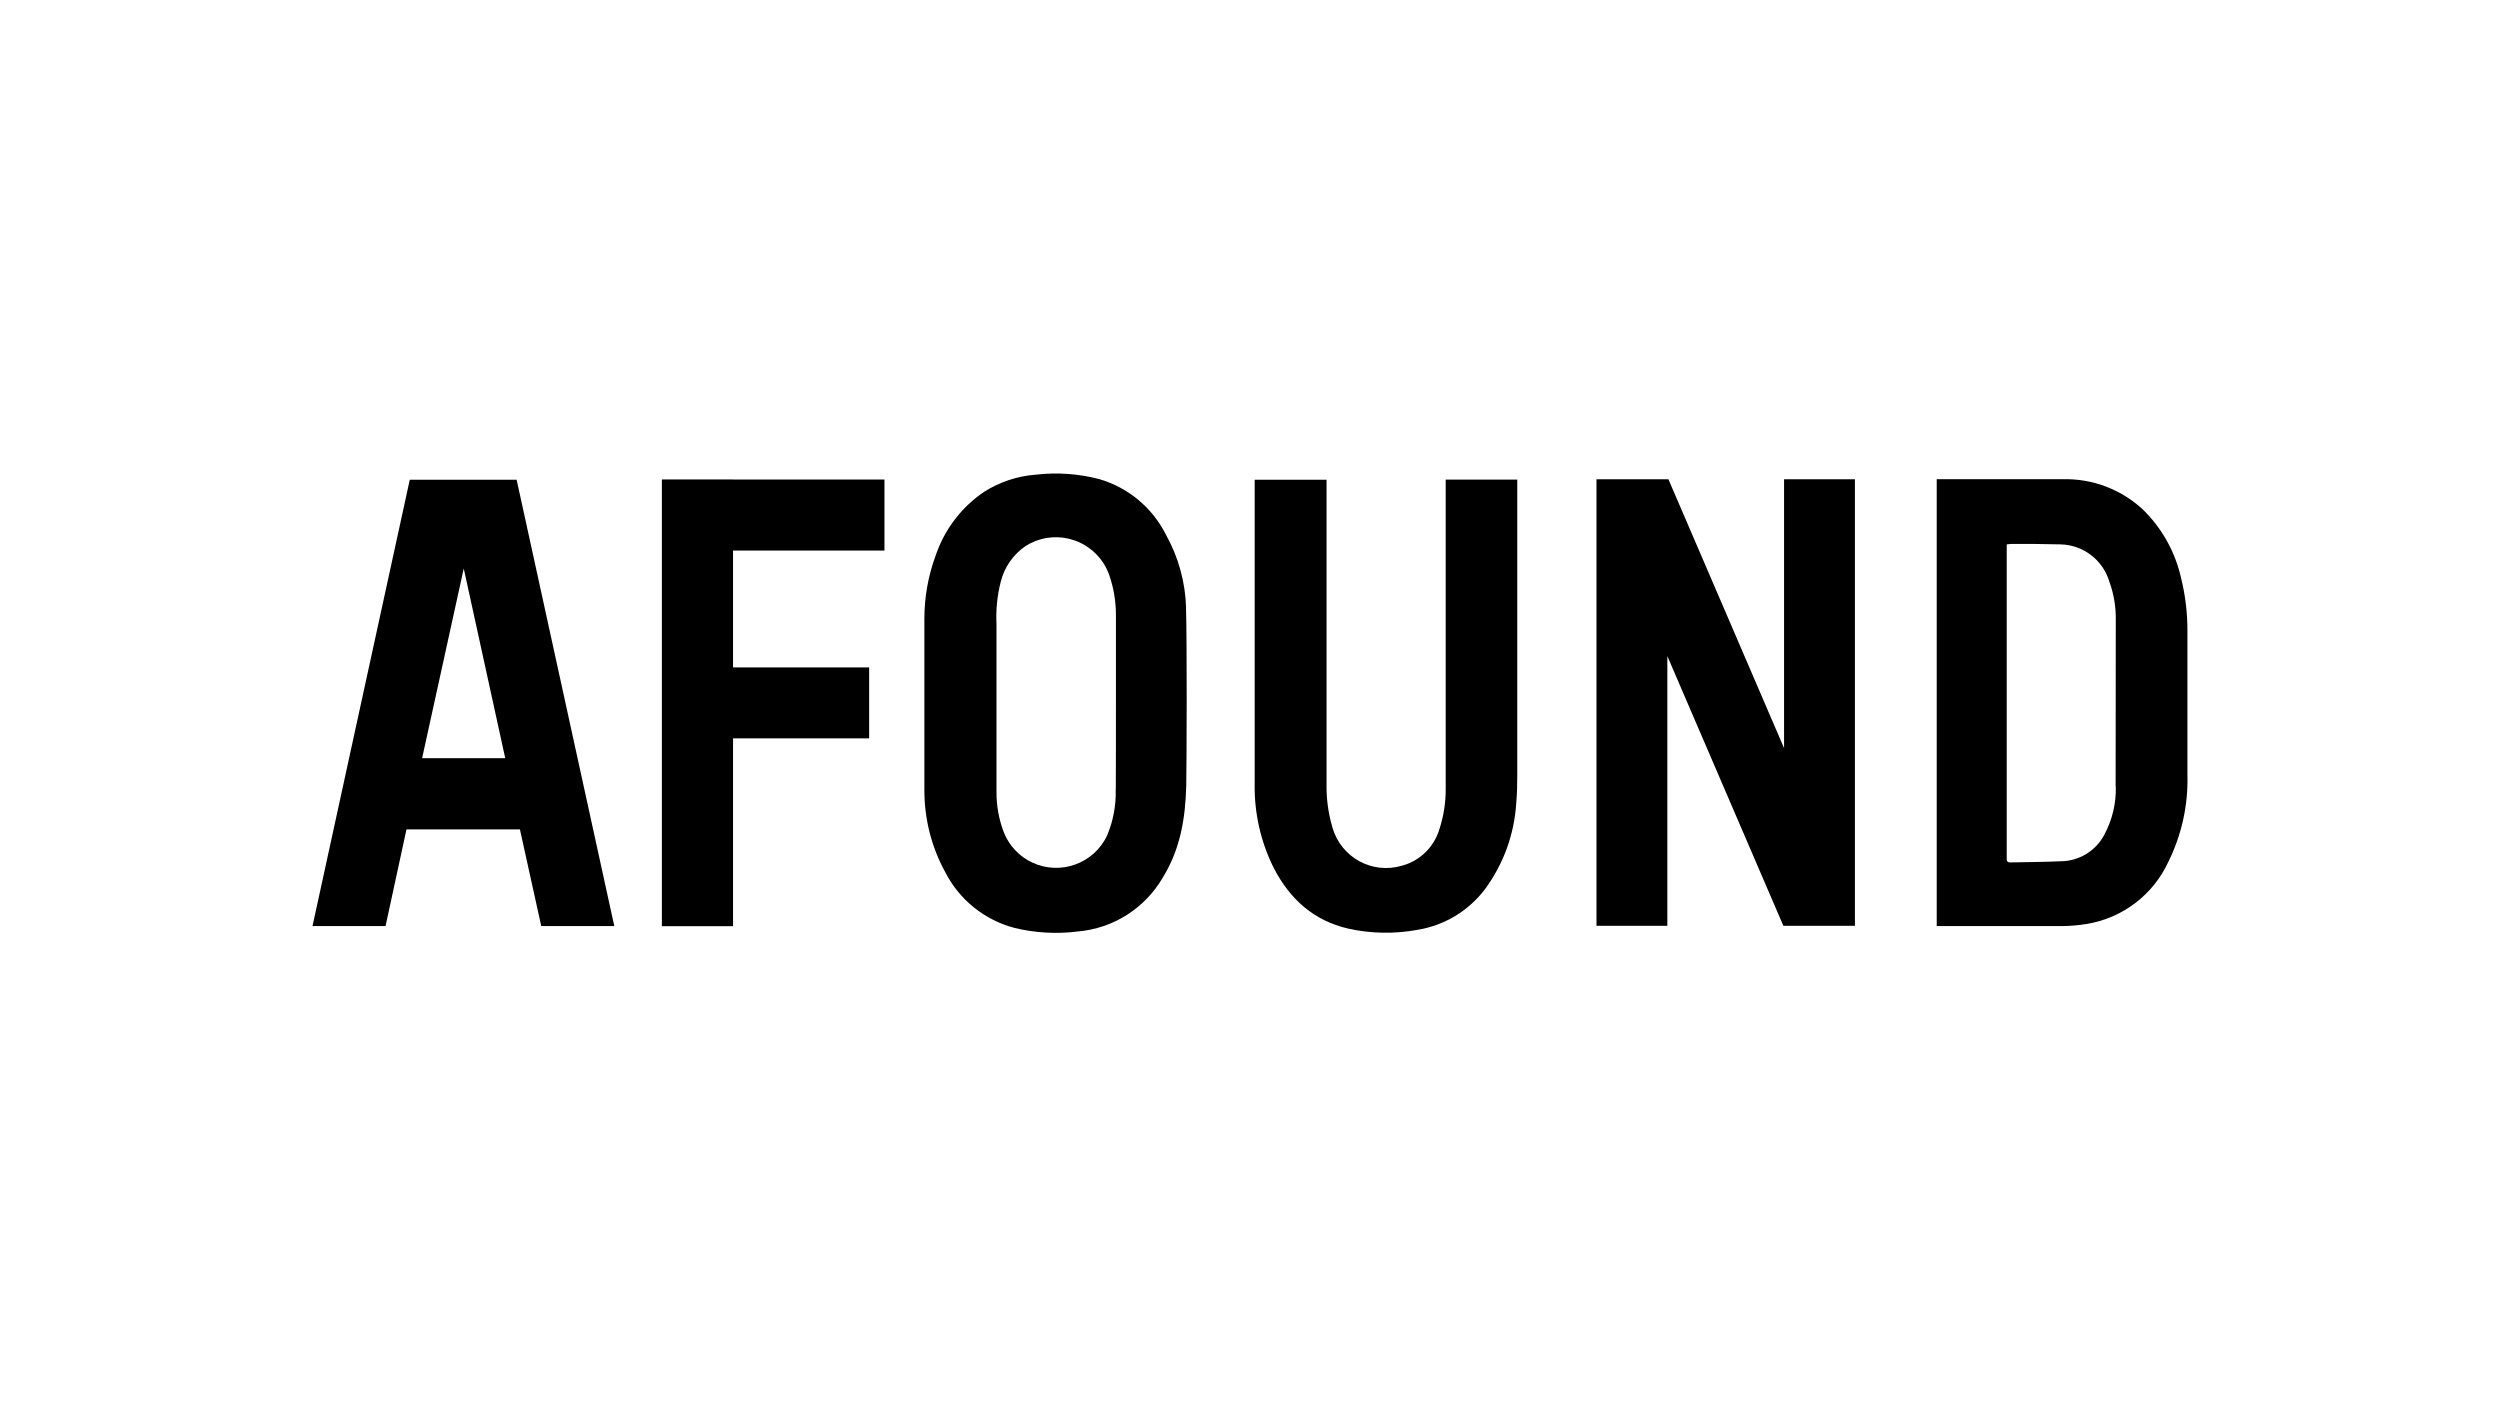
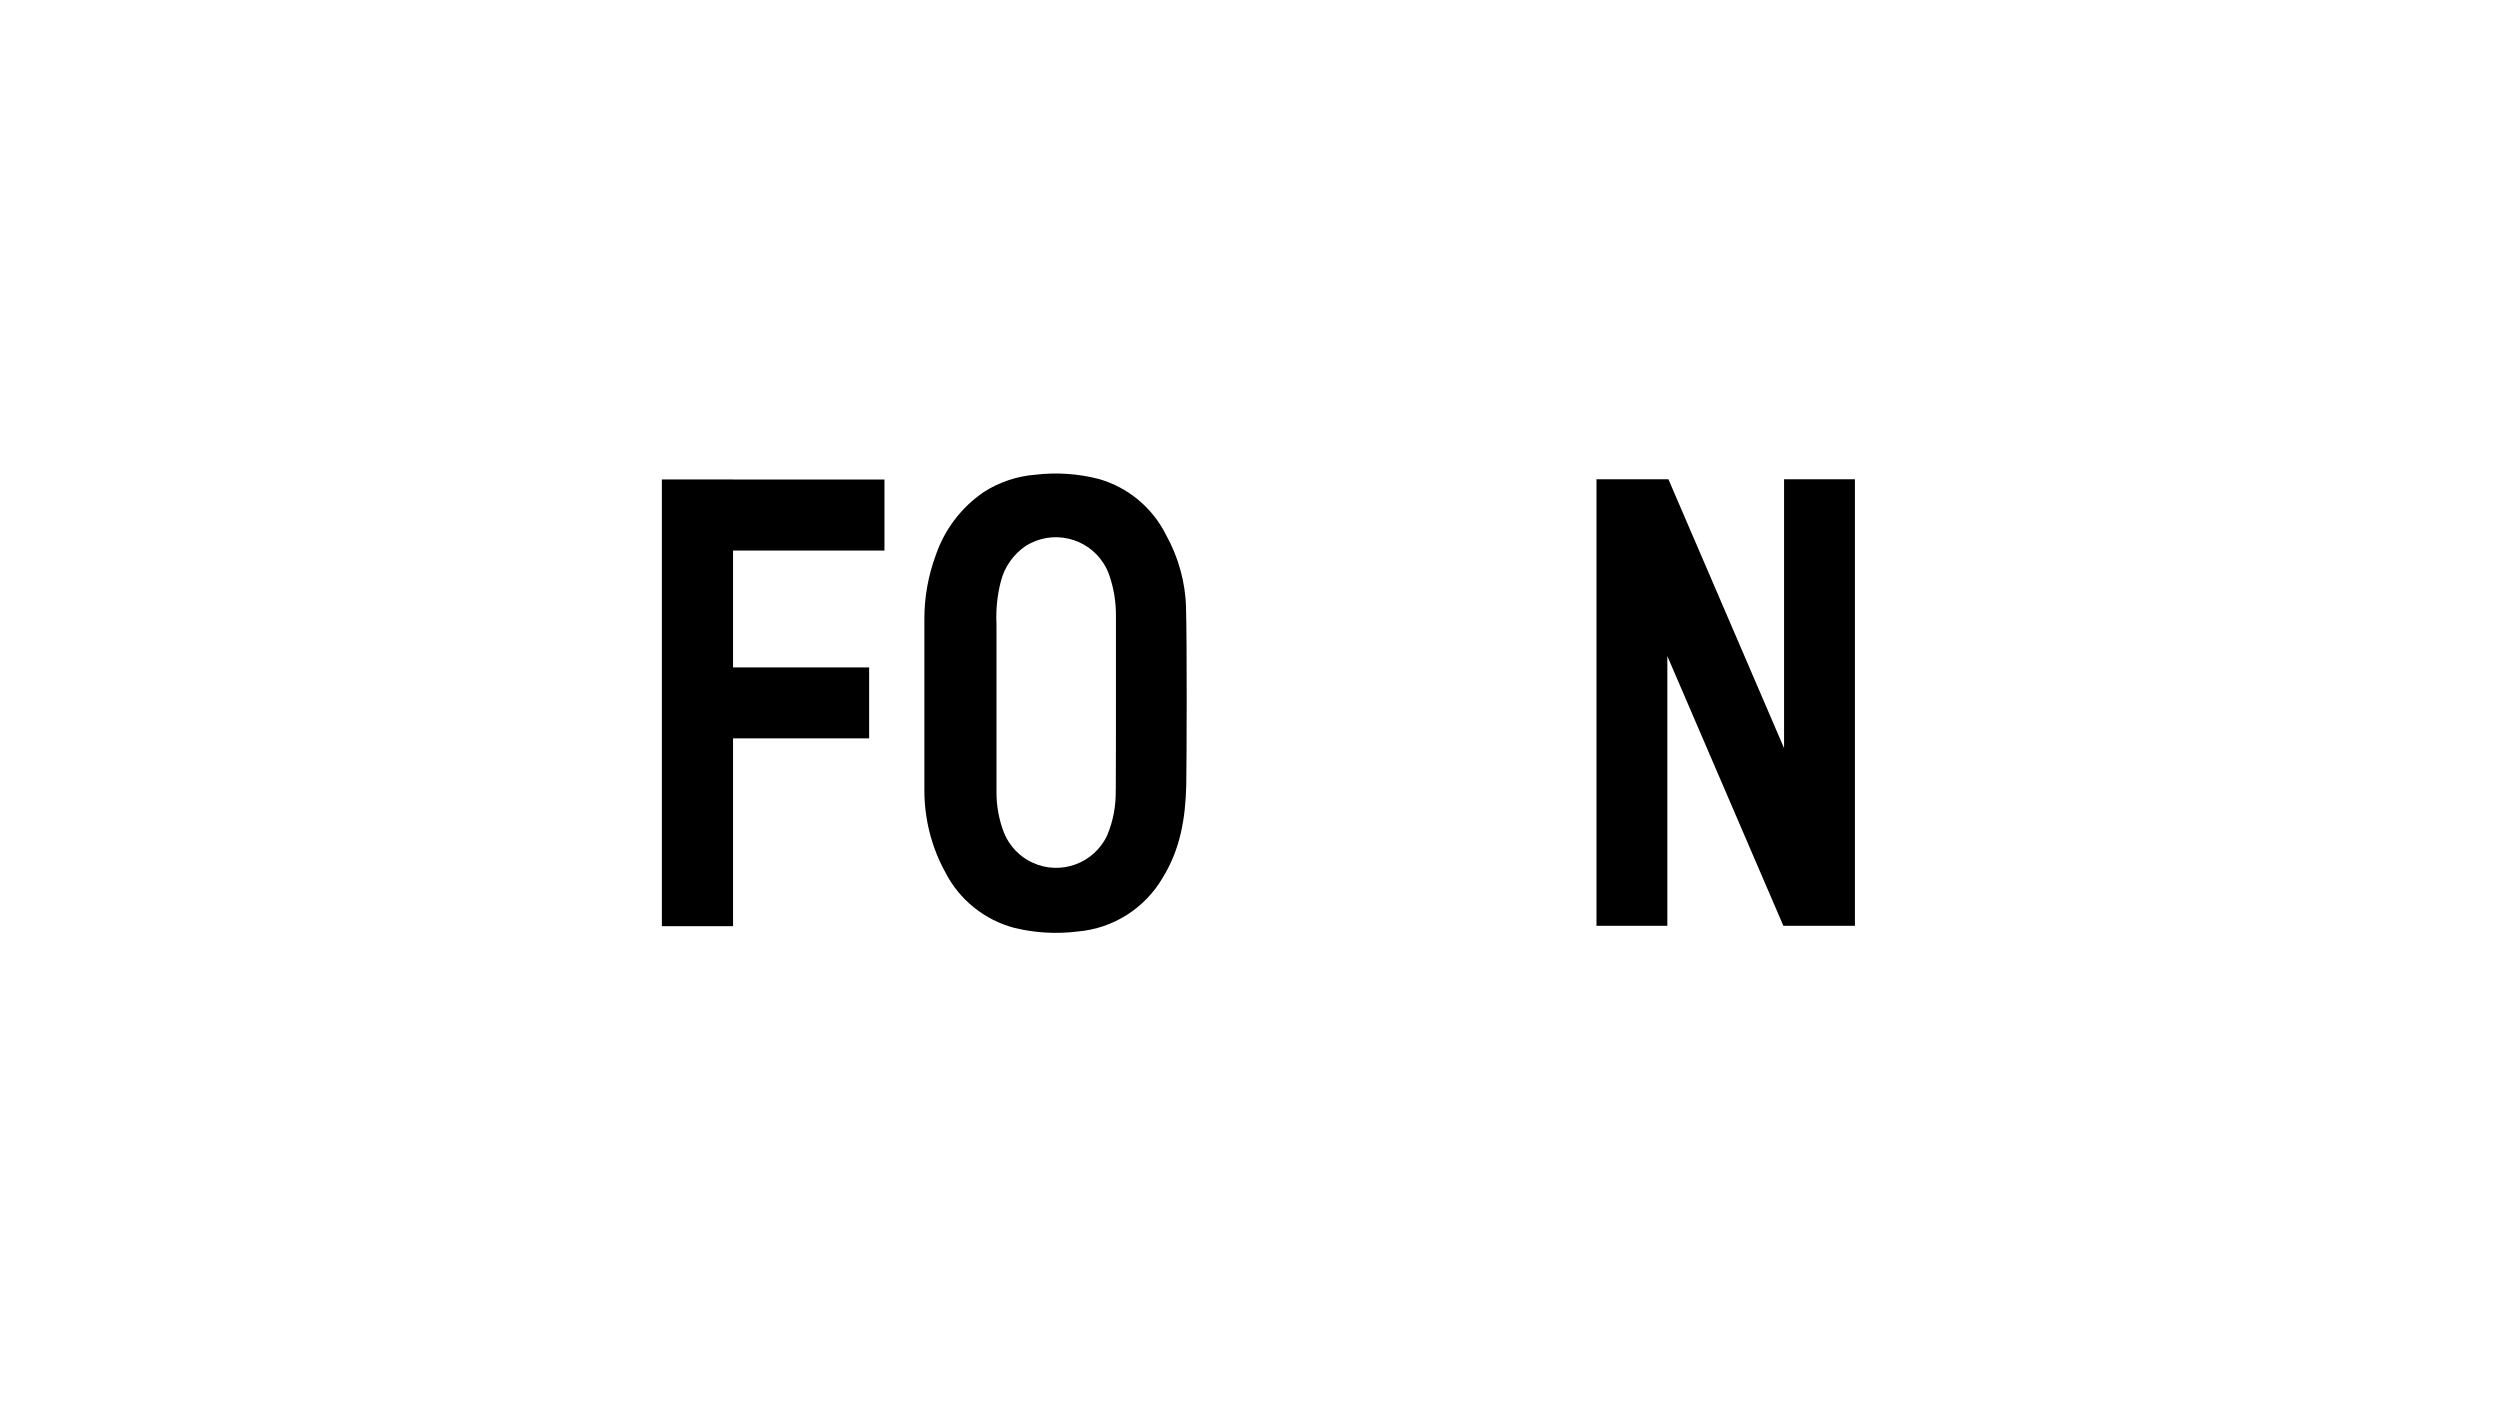
<svg xmlns="http://www.w3.org/2000/svg" id="Layer_1" viewBox="0 0 320 180">
  <defs>
    <style>.cls-1{fill:none;}</style>
  </defs>
  <g id="Layer_2">
    <g id="Layer_1-2">
      <g id="Layer_8">
-         <path class="cls-1" d="M142.81,78.84c.01-1.76-.27-3.5-.84-5.16-1.32-3.79-5.46-5.8-9.26-4.48-.51.18-1,.41-1.45.69-1.58,1.08-2.71,2.71-3.17,4.57-.45,1.78-.63,3.61-.53,5.44v21.37c-.02,1.82.31,3.63.97,5.33,1.51,3.69,5.73,5.46,9.42,3.94,1.69-.69,3.06-2,3.82-3.66.76-1.84,1.12-3.82,1.06-5.81v-11.11c-.02-3.72,0-7.42-.02-11.12Z" />
        <path class="cls-1" d="M270.01,74.55c-.81-2.81-3.35-4.78-6.28-4.84-2.1-.11-4.2-.05-6.3-.06-.2,0-.39.01-.58.06v40.09c0,.32-.05.64.46.62,2.17-.06,4.34-.06,6.5-.15,2.31-.03,4.43-1.31,5.53-3.34,1.03-1.9,1.55-4.04,1.49-6.2v-21.48c.02-1.6-.25-3.19-.8-4.7Z" />
        <polygon class="cls-1" points="54.03 97.05 64.6 97.05 59.31 72.77 54.03 97.05" />
-         <path d="M279.18,73.99c-.75-3.34-2.45-6.39-4.9-8.78-2.79-2.59-6.49-3.98-10.29-3.87h-16.09v57.2h16.02c1.06-.01,2.11-.1,3.16-.27,4.6-.75,8.52-3.73,10.47-7.96,1.71-3.46,2.55-7.28,2.44-11.13v-18.39c.01-2.29-.26-4.57-.81-6.79ZM270.82,100.69c.06,2.16-.46,4.3-1.49,6.2-1.09,2.03-3.2,3.32-5.51,3.35-2.16.1-4.33.1-6.5.15-.5,0-.46-.3-.46-.62v-40.09c.22,0,.41-.06.58-.06,2.1,0,4.2,0,6.3.06,2.93.06,5.47,2.03,6.28,4.84.54,1.5.81,3.08.8,4.67,0,7.18-.01,14.34-.02,21.5Z" />
        <path d="M151.82,77.82c-.09-3.27-.97-6.48-2.56-9.34-1.73-3.47-4.82-6.06-8.54-7.15-2.66-.7-5.43-.89-8.16-.57-2.36.18-4.63.94-6.62,2.21-2.87,1.95-5.02,4.78-6.15,8.06-.98,2.64-1.48,5.44-1.47,8.26v21.88c0,3.67.92,7.29,2.69,10.5,1.8,3.51,5.01,6.09,8.83,7.1,2.66.65,5.41.8,8.12.46,4.53-.39,8.58-2.96,10.87-6.89,2.25-3.65,2.9-7.58,3.01-11.78.06-3.49.1-18.64-.03-22.72ZM142.81,101.11c.05,1.99-.32,3.97-1.09,5.81-1.68,3.61-5.97,5.17-9.58,3.49-1.64-.76-2.93-2.12-3.62-3.79-.66-1.7-.99-3.51-.97-5.33v-21.39c-.09-1.83.09-3.67.55-5.45.46-1.86,1.6-3.49,3.19-4.57,3.38-2.13,7.84-1.12,9.98,2.25.3.48.55.99.73,1.53.57,1.66.85,3.4.84,5.16v11.17c0,3.72,0,7.4-.02,11.11Z" />
-         <path d="M185.05,61.41v39.57c.01,1.74-.26,3.48-.8,5.13-.68,2.31-2.51,4.1-4.84,4.71-3.78,1.1-7.73-1.06-8.84-4.84,0,0,0,0,0,0,0-.09-.05-.18-.08-.28-.49-1.75-.73-3.56-.69-5.38v-38.91h-9.2v38.89c-.07,3.75.77,7.47,2.45,10.82,2.05,3.95,5.08,6.72,9.52,7.74,2.91.65,5.93.7,8.87.16,3.43-.56,6.51-2.41,8.62-5.18,2.38-3.22,3.78-7.07,4.02-11.07.11-1.2.13-2.41.13-3.61v-37.77h-9.15Z" />
-         <path d="M66.14,61.41h-13.69l-12.45,57.13h9.35l2.68-12.38h14.52l2.73,12.38h9.35l-12.5-57.13ZM54.03,97.05l5.33-24.28,5.31,24.28h-10.64Z" />
        <polygon points="228.36 61.35 228.36 95.76 213.56 61.35 213.42 61.35 209.29 61.35 204.35 61.35 204.35 63.39 204.35 118.5 205.18 118.5 213.42 118.5 213.42 83.98 228.27 118.5 228.36 118.5 230.77 118.5 234.97 118.5 237.43 118.5 237.43 61.35 228.36 61.35" />
        <g id="F">
          <polygon points="113.21 70.47 113.21 61.38 93.83 61.38 93.83 61.37 84.72 61.37 84.72 118.55 93.83 118.55 93.83 94.51 111.25 94.51 111.25 85.43 93.83 85.43 93.83 70.47 113.21 70.47" />
        </g>
      </g>
    </g>
  </g>
</svg>